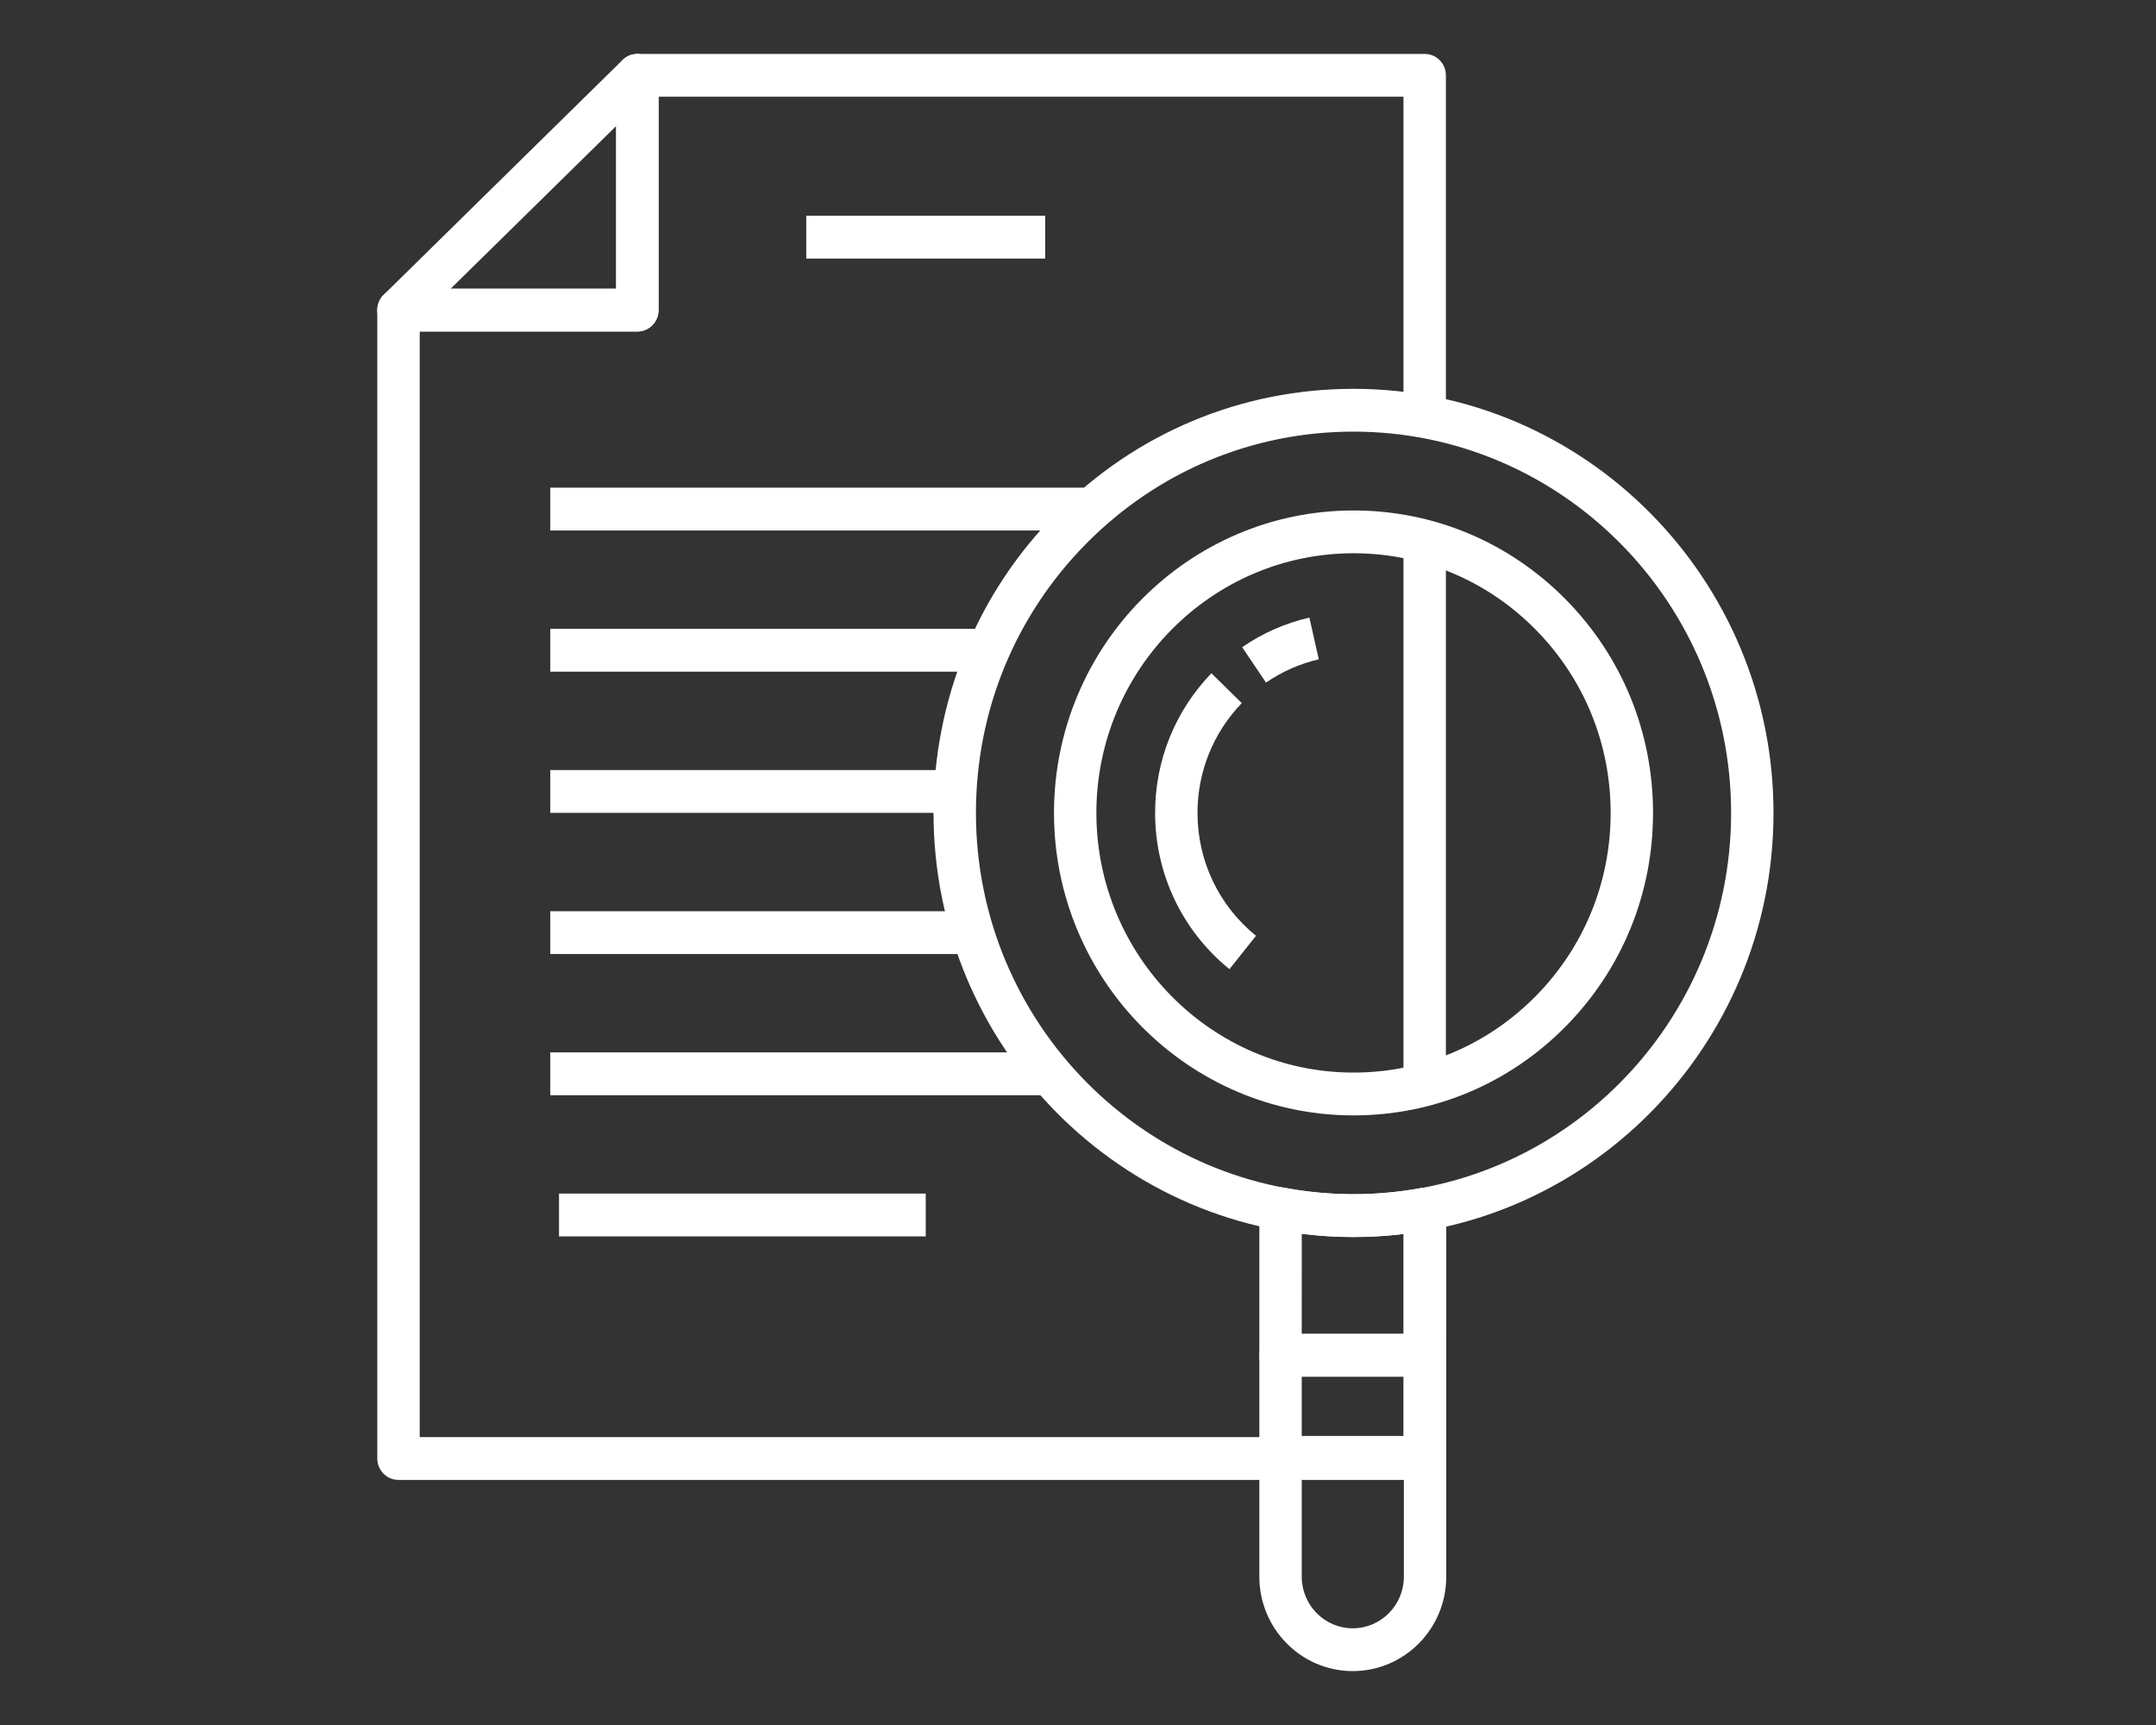
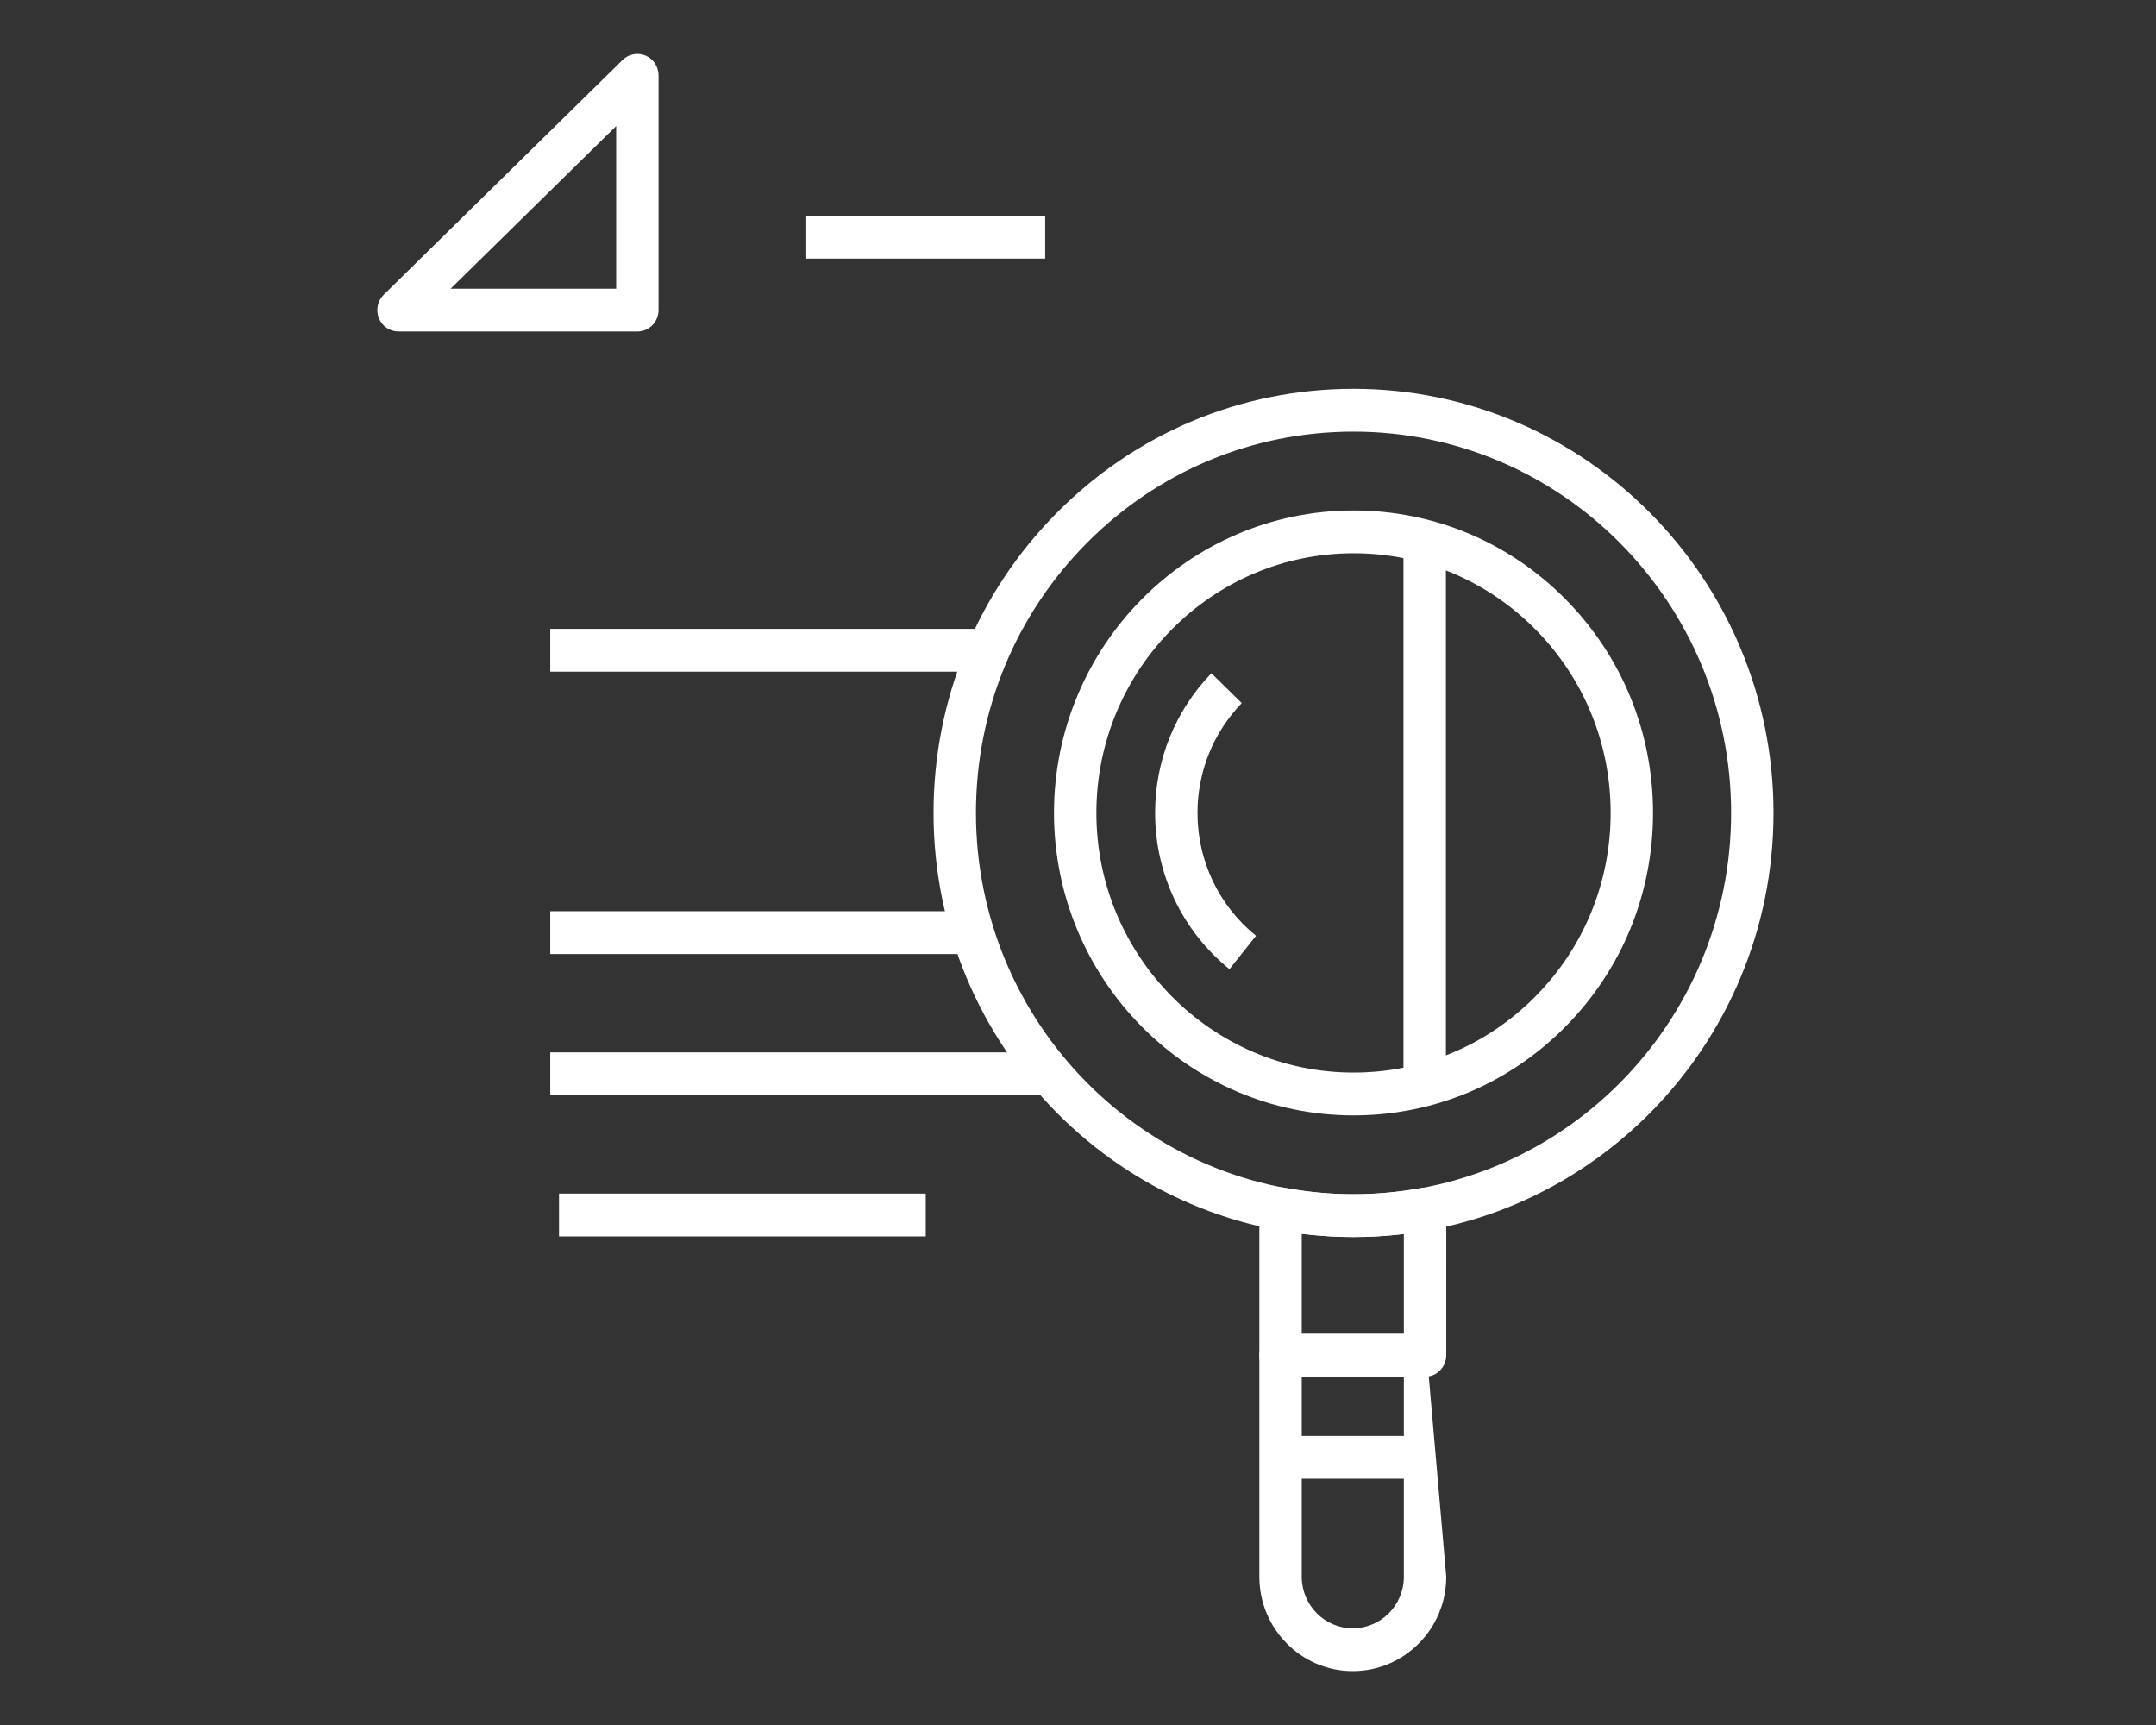
<svg xmlns="http://www.w3.org/2000/svg" width="80px" height="64px" viewBox="0 0 80 64" version="1.1">
  <rect x="0" y="0" width="80" height="64" fill="#333333" stroke="none" />
  <title>Artboard 2</title>
  <desc>Created with Sketch.</desc>
  <defs />
  <g id="Artboard-2" stroke="none" stroke-width="1" fill="none" fill-rule="evenodd">
    <g id="icon4" transform="translate(14, 2)" fill="#FFFFFF">
-       <path d="M38.864,52.907 L0.786,52.907 C0.352,52.907 0,52.551 0,52.113 L0,9.504 C0,9.066 0.352,8.711 0.786,8.711 L8.863,8.711 L8.863,0.794 C8.863,0.356 9.216,0 9.65,0 L38.864,0 C39.298,0 39.651,0.356 39.651,0.794 L39.651,13.46 L38.077,13.46 L38.077,1.588 L10.436,1.588 L10.436,9.504 C10.436,9.943 10.084,10.299 9.65,10.299 L1.574,10.299 L1.574,51.318 L38.077,51.318 L38.077,42.858 L39.651,42.858 L39.651,52.113 C39.651,52.551 39.298,52.907 38.864,52.907" id="Fill-1" />
      <polygon id="Fill-3" points="38.077 38.331 39.651 38.331 39.651 18.082 38.077 18.082" />
      <path d="M2.722,8.711 L8.864,8.711 L8.864,2.676 L2.722,8.711 Z M9.65,10.299 L0.787,10.299 C0.466,10.299 0.178,10.103 0.058,9.804 C-0.062,9.504 0.009,9.161 0.238,8.936 L9.101,0.225 C9.328,0.002 9.667,-0.061 9.956,0.063 C10.247,0.186 10.436,0.475 10.436,0.794 L10.436,9.505 C10.436,9.943 10.084,10.299 9.65,10.299 Z" id="Fill-5" />
      <polygon id="Fill-6" points="15.917 7.594 24.782 7.594 24.782 6.005 15.917 6.005" />
-       <polygon id="Fill-7" points="6.418 17.682 26.515 17.682 26.515 16.093 6.418 16.093" />
      <polygon id="Fill-8" points="6.418 22.92 22.619 22.92 22.619 21.331 6.418 21.331" />
-       <polygon id="Fill-9" points="6.418 28.158 21.426 28.158 21.426 26.57 6.418 26.57" />
      <polygon id="Fill-10" points="6.418 33.396 22.239 33.396 22.239 31.808 6.418 31.808" />
      <polygon id="Fill-11" points="6.418 38.634 25.262 38.634 25.262 37.045 6.418 37.045" />
      <polygon id="Fill-12" points="6.743 43.872 20.35 43.872 20.35 42.283 6.743 42.283" />
      <path d="M34.302,47.488 L38.091,47.488 L38.091,43.78 C36.821,43.935 35.568,43.933 34.303,43.773 L34.302,47.488 Z M38.877,49.077 L33.515,49.077 C33.081,49.077 32.729,48.721 32.729,48.282 L32.729,42.95 C32.729,42.912 32.731,42.874 32.734,42.837 C32.749,42.611 32.861,42.381 33.038,42.242 C33.215,42.103 33.445,42.024 33.664,42.067 C35.352,42.381 37.036,42.386 38.733,42.077 C38.955,42.036 39.184,42.094 39.362,42.237 C39.539,42.378 39.647,42.59 39.658,42.818 C39.662,42.87 39.665,42.909 39.665,42.95 L39.664,48.282 C39.664,48.721 39.311,49.077 38.877,49.077 Z" id="Fill-13" />
-       <path d="M34.302,49.076 L34.302,56.499 C34.302,57.554 35.152,58.412 36.195,58.412 C37.241,58.412 38.091,57.554 38.091,56.498 L38.091,49.076 L34.302,49.076 Z M36.196,60 L36.195,60 C34.285,60 32.729,58.43 32.729,56.499 L32.729,48.282 C32.729,47.843 33.081,47.488 33.515,47.488 L38.877,47.488 C39.311,47.488 39.664,47.843 39.664,48.282 L39.664,56.498 C39.664,58.43 38.108,60 36.196,60 Z" id="Fill-14" />
+       <path d="M34.302,49.076 L34.302,56.499 C34.302,57.554 35.152,58.412 36.195,58.412 C37.241,58.412 38.091,57.554 38.091,56.498 L38.091,49.076 L34.302,49.076 Z M36.196,60 L36.195,60 C34.285,60 32.729,58.43 32.729,56.499 L32.729,48.282 C32.729,47.843 33.081,47.488 33.515,47.488 L38.877,47.488 L39.664,56.498 C39.664,58.43 38.108,60 36.196,60 Z" id="Fill-14" />
      <path d="M36.224,14.014 C32.482,14.014 28.964,15.486 26.317,18.157 C23.67,20.83 22.213,24.382 22.213,28.16 C22.213,35.961 28.499,42.307 36.224,42.308 C43.949,42.307 50.234,35.961 50.234,28.16 C50.234,20.36 43.949,14.014 36.224,14.014 L36.224,14.014 Z M36.224,43.896 C27.632,43.895 20.639,36.836 20.639,28.16 C20.639,23.958 22.261,20.007 25.205,17.035 C28.148,14.063 32.061,12.426 36.224,12.426 L36.224,12.426 C44.817,12.426 51.807,19.484 51.807,28.16 C51.807,36.837 44.817,43.895 36.224,43.896 Z" id="Fill-15" />
      <path d="M36.224,18.527 C30.963,18.527 26.682,22.849 26.682,28.16 C26.682,33.473 30.963,37.794 36.224,37.794 C38.774,37.794 41.169,36.792 42.97,34.972 C44.772,33.152 45.764,30.734 45.764,28.16 C45.764,25.587 44.772,23.168 42.971,21.349 C41.169,19.529 38.774,18.527 36.224,18.527 M36.224,39.383 C30.095,39.383 25.109,34.349 25.109,28.16 C25.11,21.973 30.096,16.939 36.224,16.939 C39.194,16.939 41.984,18.107 44.084,20.226 C46.182,22.346 47.337,25.163 47.337,28.16 C47.337,31.157 46.182,33.975 44.083,36.095 C41.984,38.215 39.194,39.383 36.224,39.383" id="Fill-16" />
-       <path d="M32.976,23.325 L32.091,22.012 C32.852,21.489 33.691,21.119 34.585,20.914 L34.935,22.462 C34.233,22.623 33.575,22.914 32.976,23.325" id="Fill-17" />
      <path d="M31.62,33.958 C29.867,32.536 28.861,30.422 28.861,28.16 C28.861,26.216 29.602,24.376 30.95,22.979 L32.077,24.086 C31.017,25.186 30.434,26.632 30.434,28.16 C30.434,29.939 31.225,31.601 32.605,32.72 L31.62,33.958 Z" id="Fill-18" />
      <polygon id="Fill-19" points="33.515 52.864 38.877 52.864 38.877 51.276 33.515 51.276" />
    </g>
  </g>
</svg>